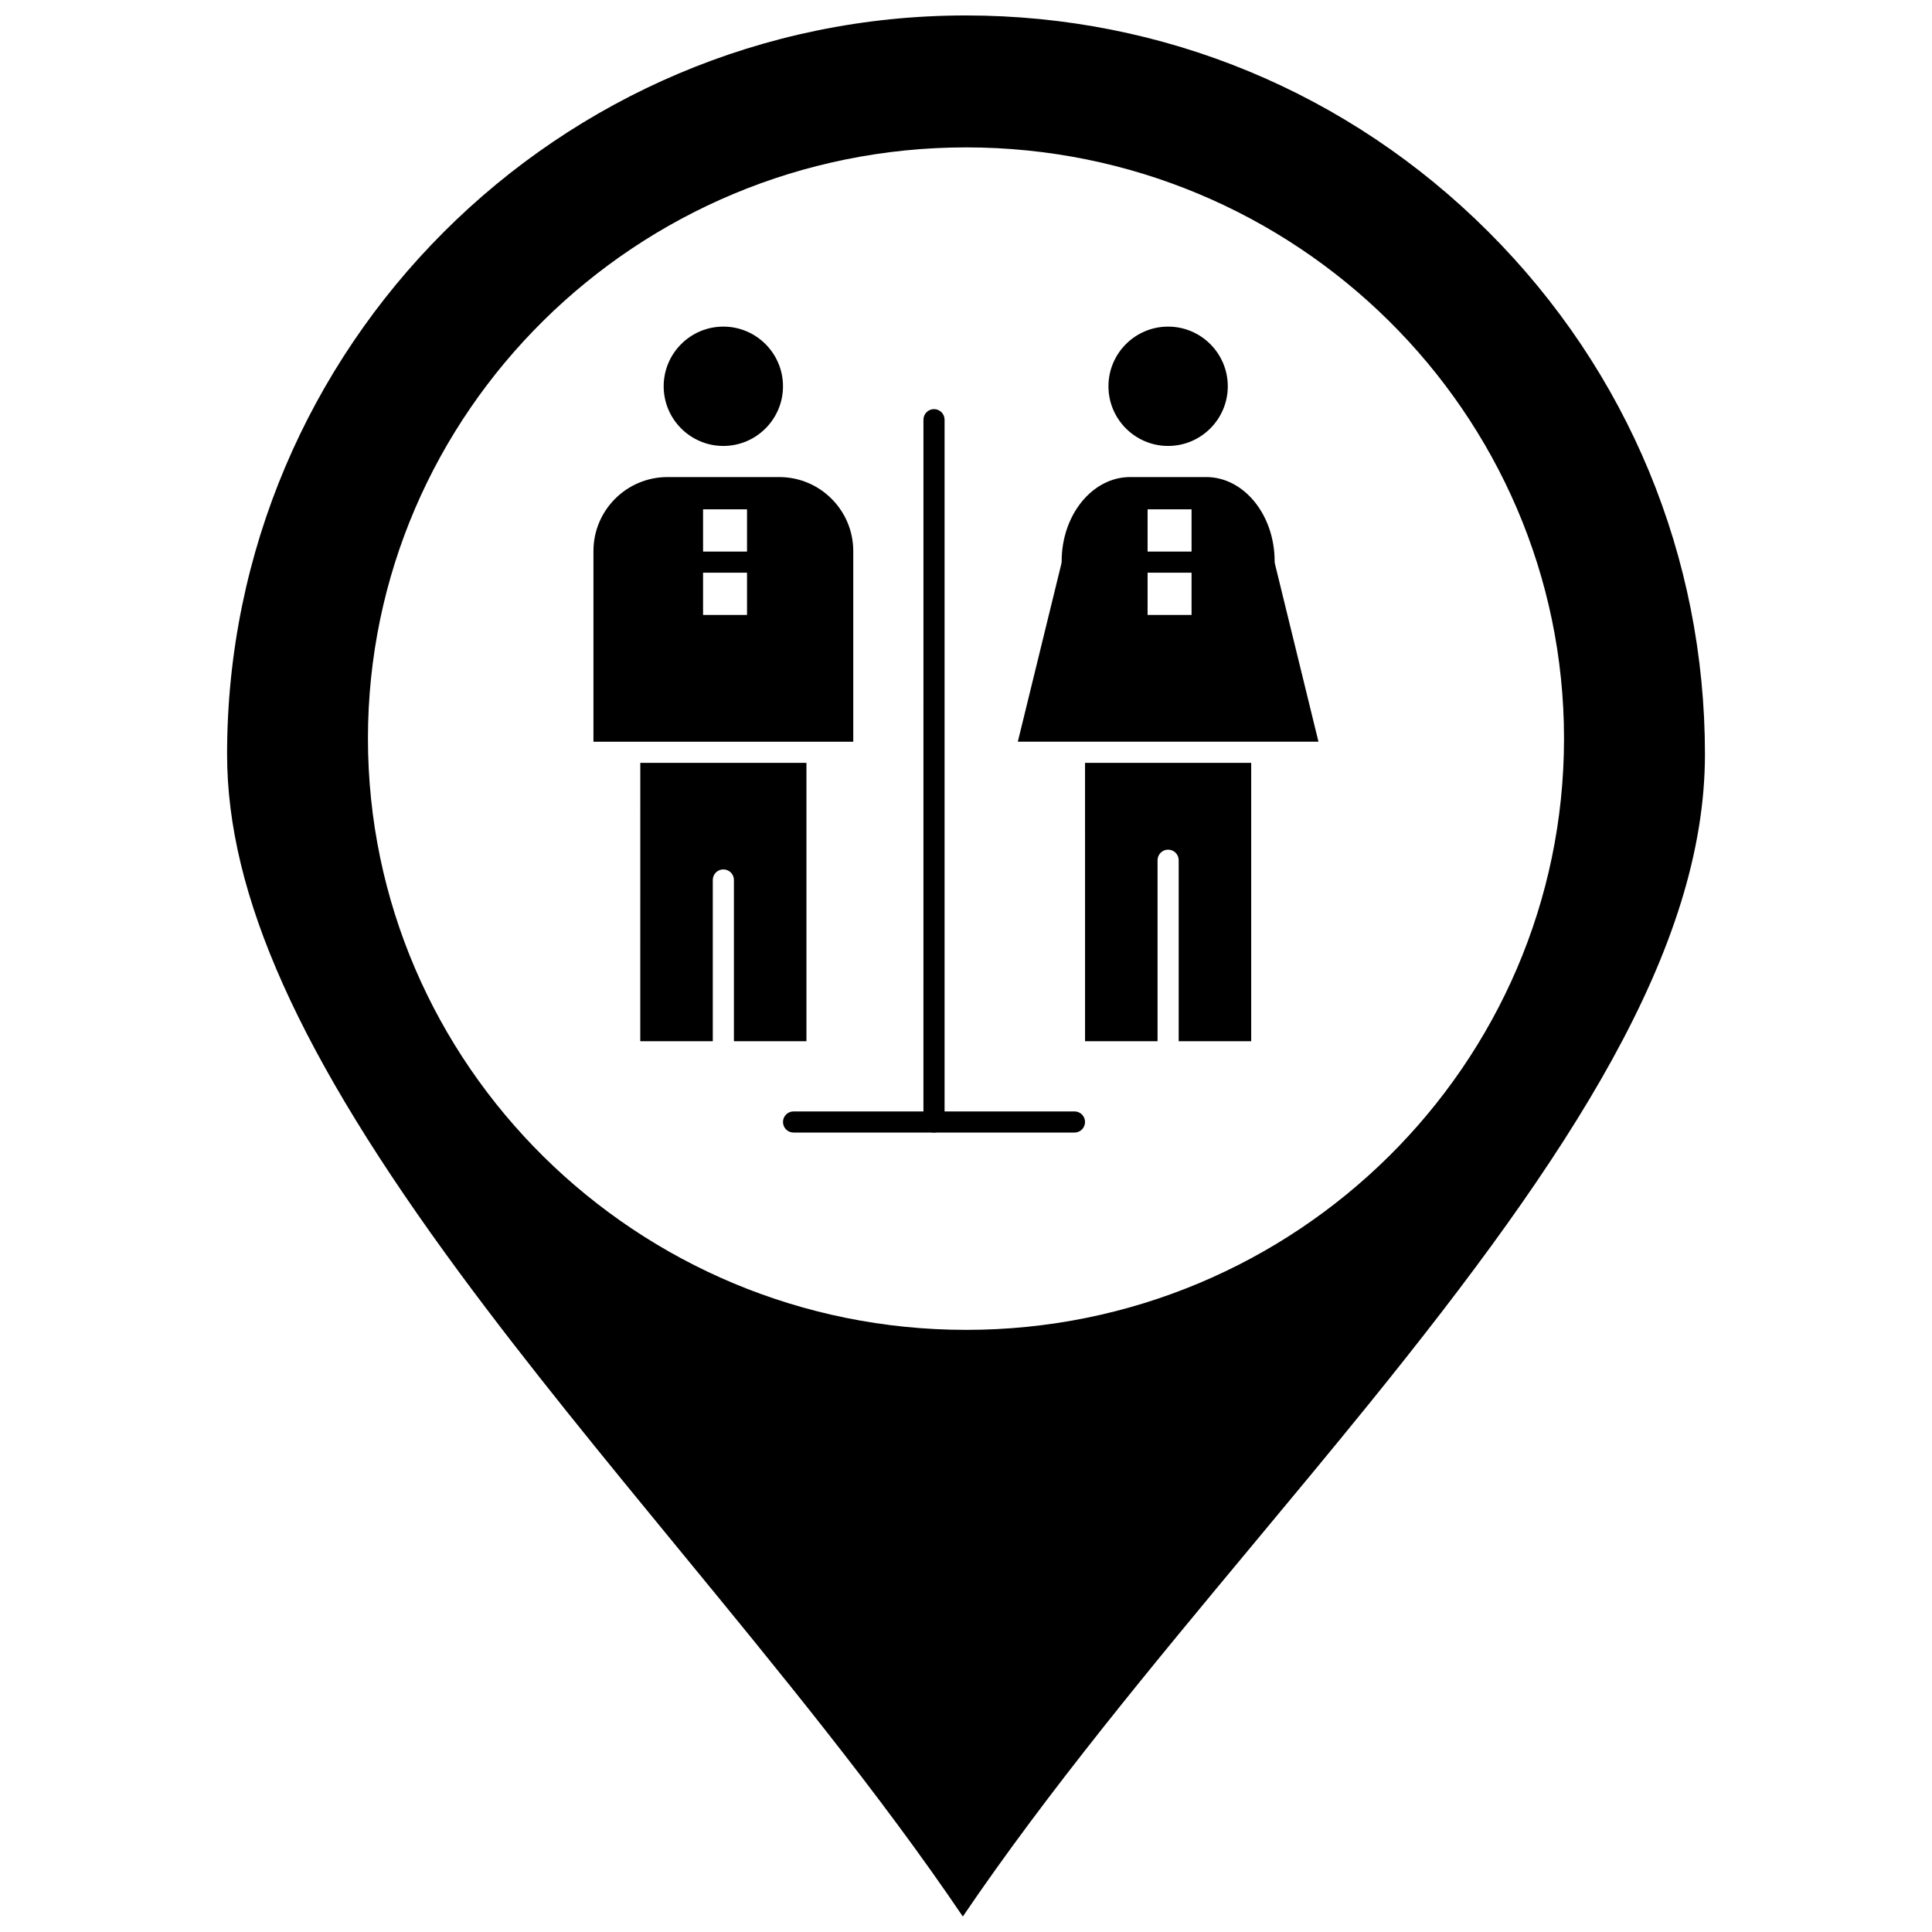
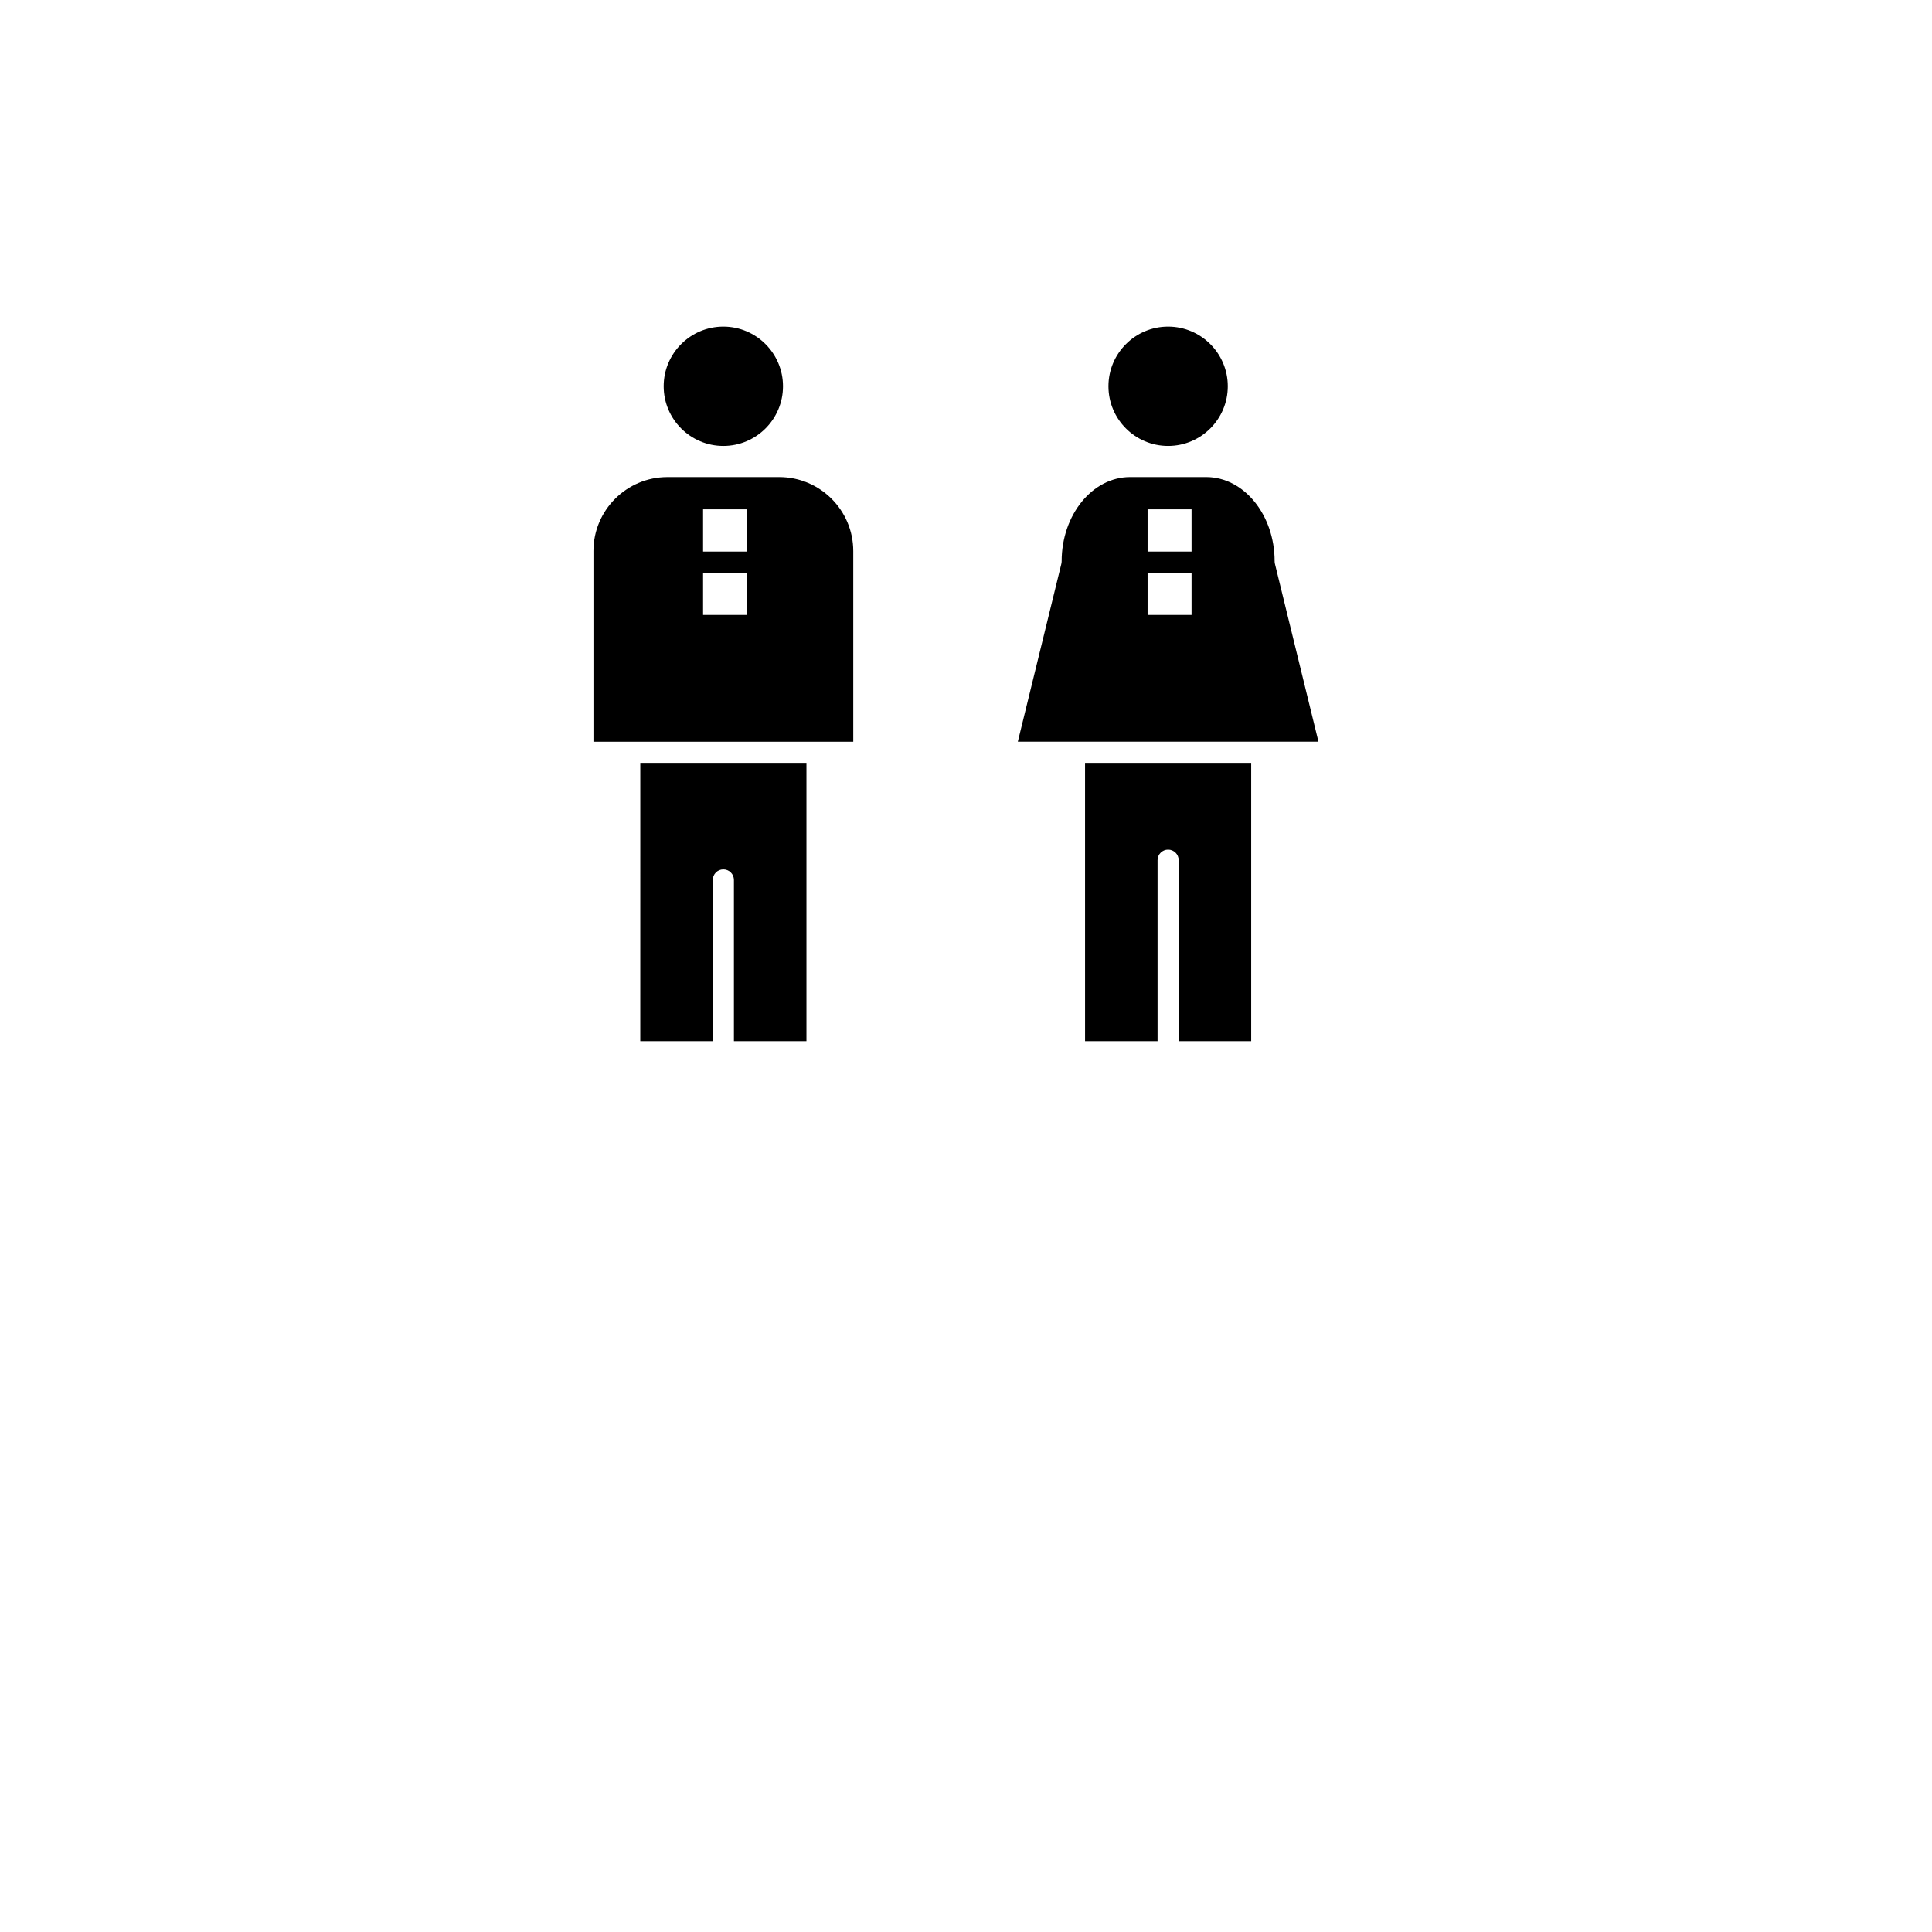
<svg xmlns="http://www.w3.org/2000/svg" width="800px" height="800px" version="1.1" viewBox="144 144 512 512">
  <defs>
    <clipPath id="a">
-       <path d="m204 148.09h392v503.81h-392z" />
-     </clipPath>
+       </clipPath>
  </defs>
  <g clip-path="url(#a)">
    <path d="m538.46 205.45c-36.996-36.984-86.18-57.355-138.5-57.355-107.95 0-195.78 87.828-195.78 195.78 0 37.289 19.043 79.738 61.742 137.62 17.828 24.168 38.273 49.062 58.043 73.137 26.246 31.961 53.262 64.852 75.195 97.266 22.621-33.359 50.406-66.75 77.398-99.195 10.023-12.047 20.391-24.504 30.254-36.684 53.434-65.957 89.016-120.48 89.016-172.15-0.004-52.281-20.375-101.44-57.367-138.42zm-138.41 290.98c-87.414 0-158.53-70.309-158.54-156.73 0-86.371 71.117-156.64 158.54-156.64 87.359 0 158.43 70.27 158.43 156.64 0.004 86.418-71.07 156.73-158.43 156.73z" />
  </g>
  <path d="m431.55 419.93h19.215v-47.961c0-1.547 1.254-2.801 2.797-2.801 1.547 0 2.801 1.254 2.801 2.801v47.961h19.215v-73.766h-44.031z" />
  <path d="m350.52 270.43h-29.656c-10.805 0-19.594 8.789-19.594 19.598v50.539h68.852v-50.539c-0.008-10.809-8.797-19.598-19.602-19.598zm-8.551 36.539h-11.648v-11.195h11.648zm0-16.793h-11.648v-11.199h11.648z" />
  <path d="m335.69 262.18c8.719 0 15.812-7.09 15.812-15.812 0-8.719-7.094-15.812-15.812-15.812s-15.809 7.094-15.809 15.812c0 8.723 7.094 15.812 15.809 15.812z" />
  <path d="m453.56 262.18c8.723 0 15.816-7.09 15.816-15.812 0-8.719-7.094-15.812-15.816-15.812-8.719 0-15.809 7.094-15.809 15.812 0 8.723 7.09 15.812 15.809 15.812z" />
  <path d="m313.68 419.93h19.215v-42.723c0-1.547 1.254-2.801 2.801-2.801s2.801 1.25 2.801 2.801v42.723h19.219v-73.766h-44.031z" />
  <path d="m481.79 292.75c0-12.309-8.137-22.324-18.137-22.324h-20.164c-10 0-18.141 10.016-18.141 22.324 0 0.23-0.027 0.457-0.086 0.684l-11.531 47.125h79.676l-11.531-47.125c-0.059-0.227-0.086-0.453-0.086-0.684zm-22.016 14.215h-11.652v-11.195h11.652zm0-16.793h-11.652v-11.199h11.652z" />
-   <path d="m391.52 444.14c-1.547 0-2.801-1.254-2.801-2.801l0.004-186.12c0-1.543 1.254-2.797 2.801-2.797s2.797 1.254 2.797 2.797v186.12c0 1.547-1.254 2.797-2.801 2.797z" />
-   <path d="m428.75 444.14h-74.449c-1.547 0-2.801-1.254-2.801-2.801 0-1.547 1.25-2.801 2.801-2.801h74.449c1.543 0 2.797 1.25 2.797 2.801 0 1.551-1.25 2.801-2.797 2.801z" />
</svg>